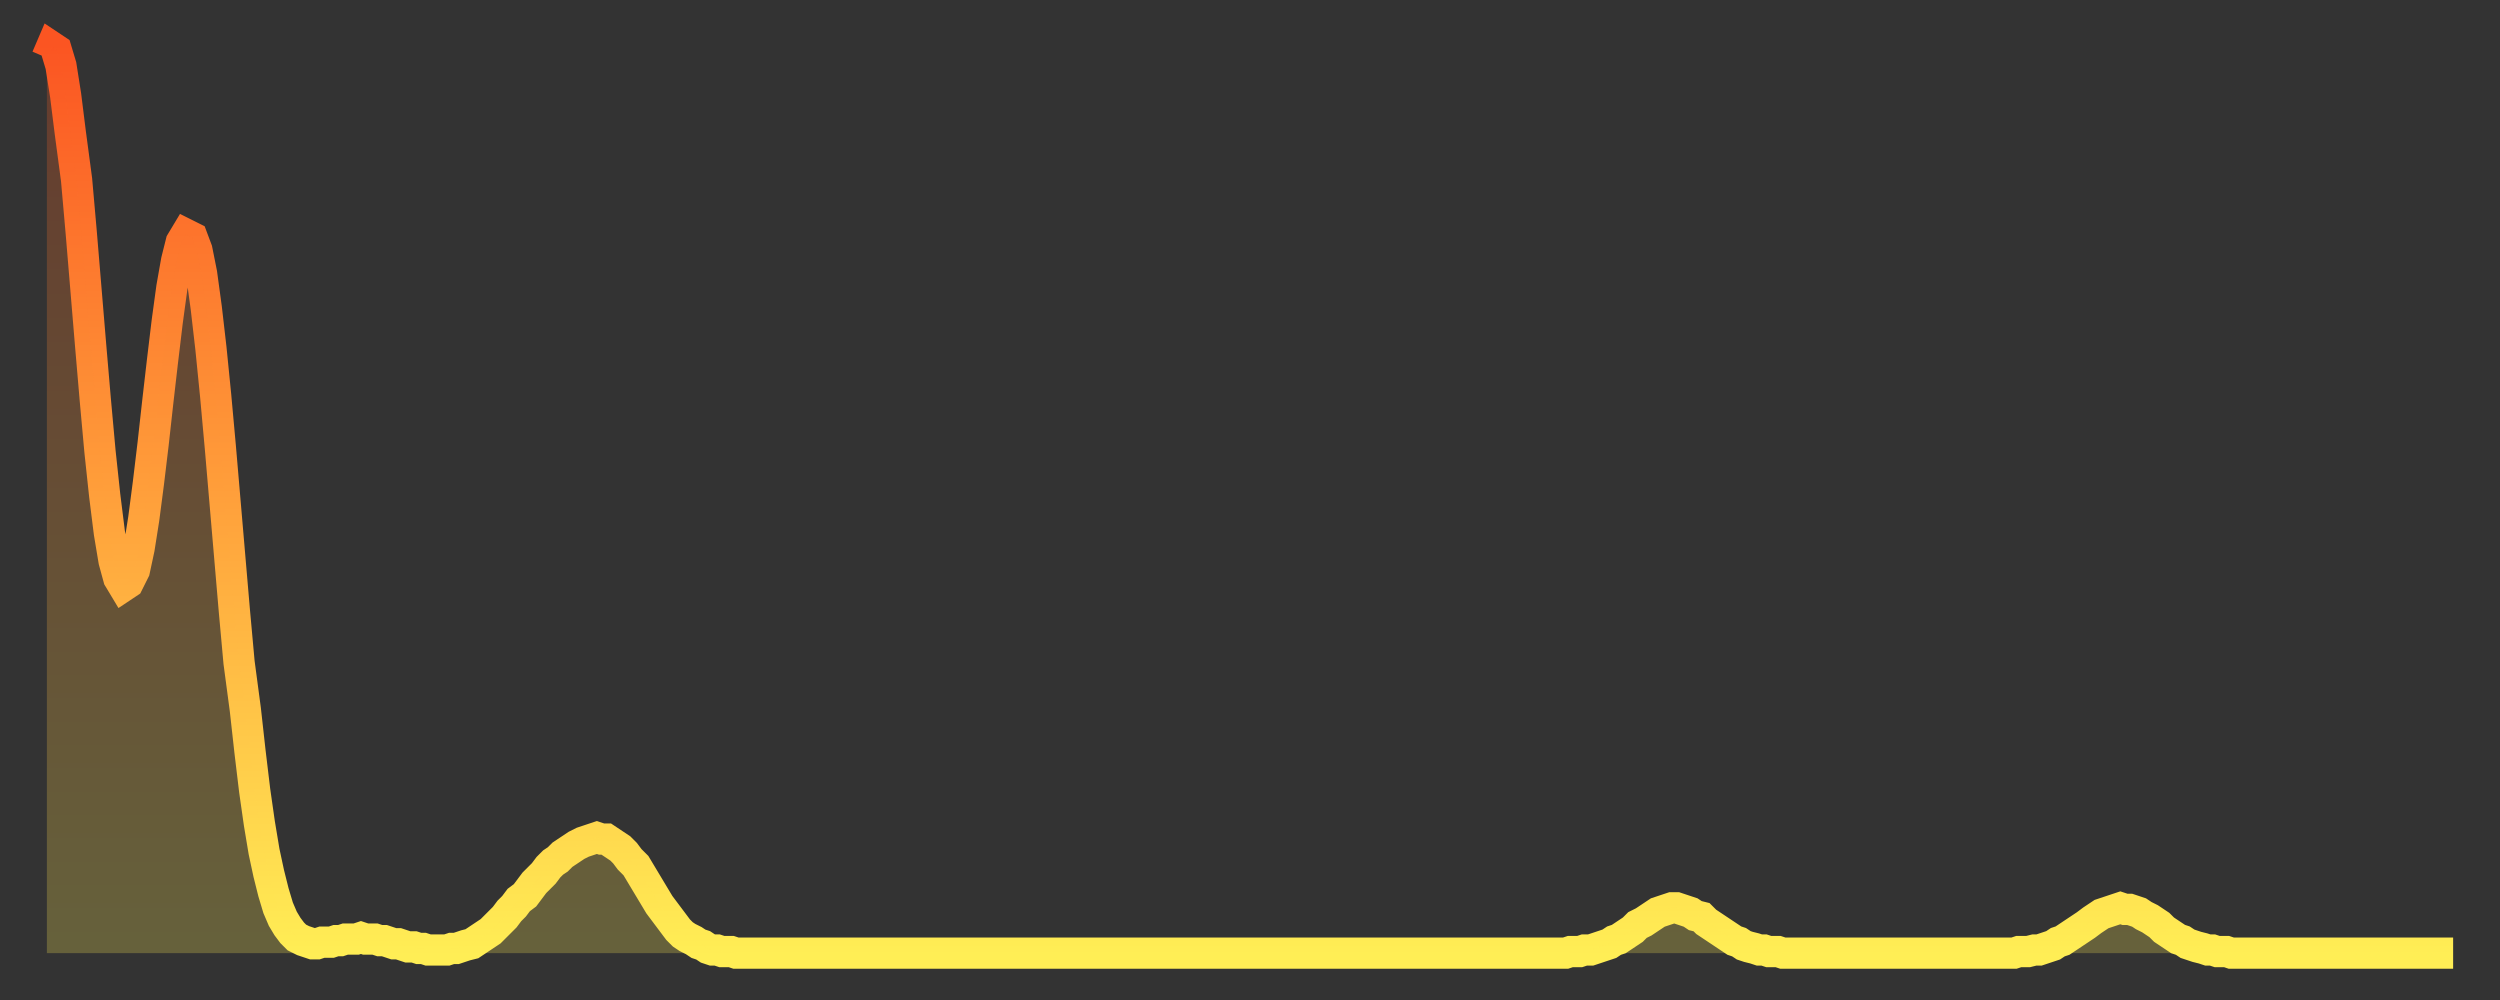
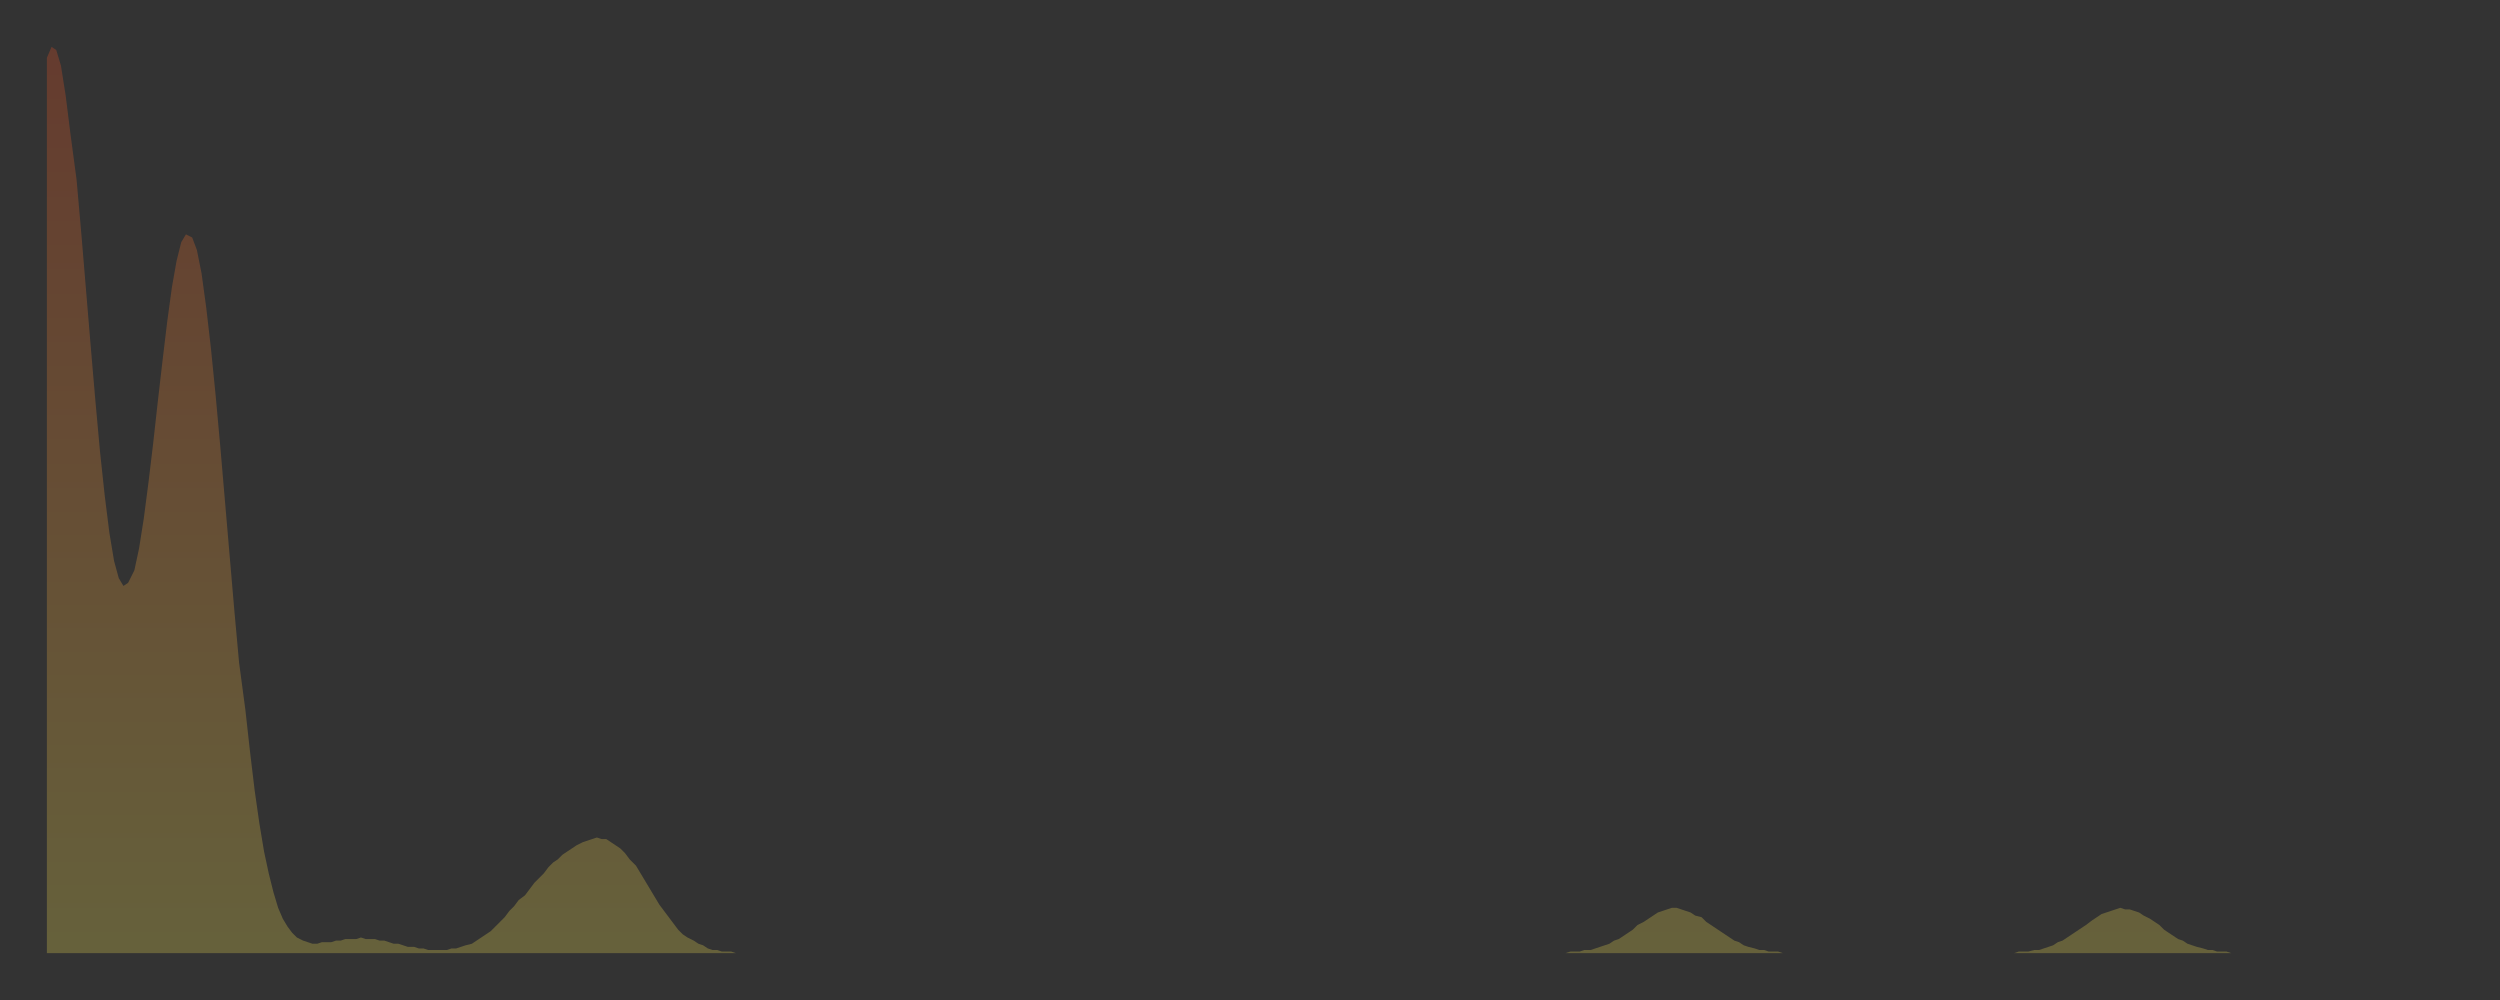
<svg xmlns="http://www.w3.org/2000/svg" baseProfile="full" height="64" version="1.1" width="160">
  <rect width="100%" height="100%" fill="#333333" stroke="none" />
  <defs>
    <linearGradient id="id27614" x1="0" x2="0" y1="0" y2="1">
      <stop offset="0%" stop-color="#fb5522" />
      <stop offset="50%" stop-color="#ffa03b" />
      <stop offset="100%" stop-color="#ffee55" />
    </linearGradient>
  </defs>
  <g transform="translate(3,3)">
    <g>
-       <path d="M 0.0 0.7 0.3 0.0 0.6 0.2 0.9 1.2 1.2 3.1 1.5 5.5 1.9 8.5 2.2 11.9 2.5 15.5 2.8 19.1 3.1 22.6 3.4 25.9 3.7 28.7 4.0 31.1 4.3 32.9 4.6 34.0 4.9 34.5 5.2 34.3 5.6 33.5 5.9 32.1 6.2 30.2 6.5 27.9 6.8 25.4 7.1 22.7 7.4 20.1 7.7 17.6 8.0 15.4 8.3 13.7 8.6 12.5 8.9 12.0 9.3 12.2 9.6 13.0 9.9 14.5 10.2 16.7 10.5 19.3 10.8 22.3 11.1 25.6 11.4 29.1 11.7 32.6 12.0 36.1 12.3 39.4 12.7 42.4 13.0 45.1 13.3 47.6 13.6 49.7 13.9 51.5 14.2 52.9 14.5 54.1 14.8 55.1 15.1 55.8 15.4 56.3 15.7 56.7 16.0 57.0 16.4 57.2 16.7 57.3 17.0 57.4 17.3 57.4 17.6 57.3 17.9 57.3 18.2 57.3 18.5 57.2 18.8 57.2 19.1 57.1 19.4 57.1 19.8 57.1 20.1 57.0 20.4 57.1 20.7 57.1 21.0 57.1 21.3 57.2 21.6 57.2 21.9 57.3 22.2 57.4 22.5 57.4 22.8 57.5 23.1 57.6 23.5 57.6 23.8 57.7 24.1 57.7 24.4 57.8 24.7 57.8 25.0 57.8 25.3 57.8 25.6 57.8 25.9 57.7 26.2 57.7 26.5 57.6 26.8 57.5 27.2 57.4 27.5 57.2 27.8 57.0 28.1 56.8 28.4 56.6 28.7 56.3 29.0 56.0 29.3 55.7 29.6 55.3 29.9 55.0 30.2 54.6 30.6 54.3 30.9 53.9 31.2 53.5 31.5 53.2 31.8 52.9 32.1 52.5 32.4 52.2 32.7 52.0 33.0 51.7 33.3 51.5 33.6 51.3 33.9 51.1 34.3 50.9 34.6 50.8 34.9 50.7 35.2 50.6 35.5 50.7 35.8 50.7 36.1 50.9 36.4 51.1 36.7 51.3 37.0 51.6 37.3 52.0 37.7 52.4 38.0 52.9 38.3 53.4 38.6 53.9 38.9 54.4 39.2 54.9 39.5 55.3 39.8 55.7 40.1 56.1 40.4 56.5 40.7 56.8 41.0 57.0 41.4 57.2 41.7 57.4 42.0 57.5 42.3 57.7 42.6 57.8 42.9 57.8 43.2 57.9 43.5 57.9 43.8 57.9 44.1 58.0 44.4 58.0 44.7 58.0 45.1 58.0 45.4 58.0 45.7 58.0 46.0 58.0 46.3 58.0 46.6 58.0 46.9 58.0 47.2 58.0 47.5 58.0 47.8 58.0 48.1 58.0 48.5 58.0 48.8 58.0 49.1 58.0 49.4 58.0 49.7 58.0 50.0 58.0 50.3 58.0 50.6 58.0 50.9 58.0 51.2 58.0 51.5 58.0 51.8 58.0 52.2 58.0 52.5 58.0 52.8 58.0 53.1 58.0 53.4 58.0 53.7 58.0 54.0 58.0 54.3 58.0 54.6 58.0 54.9 58.0 55.2 58.0 55.6 58.0 55.9 58.0 56.2 58.0 56.5 58.0 56.8 58.0 57.1 58.0 57.4 58.0 57.7 58.0 58.0 58.0 58.3 58.0 58.6 58.0 58.9 58.0 59.3 58.0 59.6 58.0 59.9 58.0 60.2 58.0 60.5 58.0 60.8 58.0 61.1 58.0 61.4 58.0 61.7 58.0 62.0 58.0 62.3 58.0 62.6 58.0 63.0 58.0 63.3 58.0 63.6 58.0 63.9 58.0 64.2 58.0 64.5 58.0 64.8 58.0 65.1 58.0 65.4 58.0 65.7 58.0 66.0 58.0 66.4 58.0 66.7 58.0 67.0 58.0 67.3 58.0 67.6 58.0 67.9 58.0 68.2 58.0 68.5 58.0 68.8 58.0 69.1 58.0 69.4 58.0 69.7 58.0 70.1 58.0 70.4 58.0 70.7 58.0 71.0 58.0 71.3 58.0 71.6 58.0 71.9 58.0 72.2 58.0 72.5 58.0 72.8 58.0 73.1 58.0 73.5 58.0 73.8 58.0 74.1 58.0 74.4 58.0 74.7 58.0 75.0 58.0 75.3 58.0 75.6 58.0 75.9 58.0 76.2 58.0 76.5 58.0 76.8 58.0 77.2 58.0 77.5 58.0 77.8 58.0 78.1 58.0 78.4 58.0 78.7 58.0 79.0 58.0 79.3 58.0 79.6 58.0 79.9 58.0 80.2 58.0 80.5 58.0 80.9 58.0 81.2 58.0 81.5 58.0 81.8 58.0 82.1 58.0 82.4 58.0 82.7 58.0 83.0 58.0 83.3 58.0 83.6 58.0 83.9 58.0 84.3 58.0 84.6 58.0 84.9 58.0 85.2 58.0 85.5 58.0 85.8 58.0 86.1 58.0 86.4 58.0 86.7 58.0 87.0 58.0 87.3 58.0 87.6 58.0 88.0 58.0 88.3 58.0 88.6 58.0 88.9 58.0 89.2 58.0 89.5 58.0 89.8 58.0 90.1 58.0 90.4 58.0 90.7 58.0 91.0 58.0 91.4 58.0 91.7 58.0 92.0 58.0 92.3 58.0 92.6 58.0 92.9 58.0 93.2 58.0 93.5 58.0 93.8 58.0 94.1 58.0 94.4 58.0 94.7 58.0 95.1 58.0 95.4 58.0 95.7 58.0 96.0 58.0 96.3 58.0 96.6 58.0 96.9 58.0 97.2 58.0 97.5 57.9 97.8 57.9 98.1 57.9 98.4 57.8 98.8 57.8 99.1 57.7 99.4 57.6 99.7 57.5 100.0 57.4 100.3 57.2 100.6 57.1 100.9 56.9 101.2 56.7 101.5 56.5 101.8 56.2 102.2 56.0 102.5 55.8 102.8 55.6 103.1 55.4 103.4 55.3 103.7 55.2 104.0 55.1 104.3 55.1 104.6 55.2 104.9 55.3 105.2 55.4 105.5 55.6 105.9 55.7 106.2 56.0 106.5 56.2 106.8 56.4 107.1 56.6 107.4 56.8 107.7 57.0 108.0 57.2 108.3 57.3 108.6 57.5 108.9 57.6 109.3 57.7 109.6 57.8 109.9 57.8 110.2 57.9 110.5 57.9 110.8 57.9 111.1 58.0 111.4 58.0 111.7 58.0 112.0 58.0 112.3 58.0 112.6 58.0 113.0 58.0 113.3 58.0 113.6 58.0 113.9 58.0 114.2 58.0 114.5 58.0 114.8 58.0 115.1 58.0 115.4 58.0 115.7 58.0 116.0 58.0 116.3 58.0 116.7 58.0 117.0 58.0 117.3 58.0 117.6 58.0 117.9 58.0 118.2 58.0 118.5 58.0 118.8 58.0 119.1 58.0 119.4 58.0 119.7 58.0 120.1 58.0 120.4 58.0 120.7 58.0 121.0 58.0 121.3 58.0 121.6 58.0 121.9 58.0 122.2 58.0 122.5 58.0 122.8 58.0 123.1 58.0 123.4 58.0 123.8 58.0 124.1 58.0 124.4 58.0 124.7 58.0 125.0 58.0 125.3 58.0 125.6 58.0 125.9 58.0 126.2 57.9 126.5 57.9 126.8 57.9 127.2 57.8 127.5 57.8 127.8 57.7 128.1 57.6 128.4 57.5 128.7 57.3 129.0 57.2 129.3 57.0 129.6 56.8 129.9 56.6 130.2 56.4 130.5 56.2 130.9 55.9 131.2 55.7 131.5 55.5 131.8 55.4 132.1 55.3 132.4 55.2 132.7 55.1 133.0 55.2 133.3 55.2 133.6 55.3 133.9 55.4 134.2 55.6 134.6 55.8 134.9 56.0 135.2 56.2 135.5 56.5 135.8 56.7 136.1 56.9 136.4 57.1 136.7 57.2 137.0 57.4 137.3 57.5 137.6 57.6 138.0 57.7 138.3 57.8 138.6 57.8 138.9 57.9 139.2 57.9 139.5 57.9 139.8 58.0 140.1 58.0 140.4 58.0 140.7 58.0 141.0 58.0 141.3 58.0 141.7 58.0 142.0 58.0 142.3 58.0 142.6 58.0 142.9 58.0 143.2 58.0 143.5 58.0 143.8 58.0 144.1 58.0 144.4 58.0 144.7 58.0 145.1 58.0 145.4 58.0 145.7 58.0 146.0 58.0 146.3 58.0 146.6 58.0 146.9 58.0 147.2 58.0 147.5 58.0 147.8 58.0 148.1 58.0 148.4 58.0 148.8 58.0 149.1 58.0 149.4 58.0 149.7 58.0 150.0 58.0 150.3 58.0 150.6 58.0 150.9 58.0 151.2 58.0 151.5 58.0 151.8 58.0 152.1 58.0 152.5 58.0 152.8 58.0 153.1 58.0 153.4 58.0 153.7 58.0 154.0 58.0" fill="none" id="graph-curve" opacity="1" stroke="url(#id27614)" stroke-width="2" />
      <path d="M 0 58 L 0.0 0.7 0.3 0.0 0.6 0.2 0.9 1.2 1.2 3.1 1.5 5.5 1.9 8.5 2.2 11.9 2.5 15.5 2.8 19.1 3.1 22.6 3.4 25.9 3.7 28.7 4.0 31.1 4.3 32.9 4.6 34.0 4.9 34.5 5.2 34.3 5.6 33.5 5.9 32.1 6.2 30.2 6.5 27.9 6.8 25.4 7.1 22.7 7.4 20.1 7.7 17.6 8.0 15.4 8.3 13.7 8.6 12.5 8.9 12.0 9.3 12.2 9.6 13.0 9.9 14.5 10.2 16.7 10.5 19.3 10.8 22.3 11.1 25.6 11.4 29.1 11.7 32.6 12.0 36.1 12.3 39.4 12.7 42.4 13.0 45.1 13.3 47.6 13.6 49.7 13.9 51.5 14.2 52.9 14.5 54.1 14.8 55.1 15.1 55.8 15.4 56.3 15.7 56.7 16.0 57.0 16.4 57.2 16.7 57.3 17.0 57.4 17.3 57.4 17.6 57.3 17.9 57.3 18.2 57.3 18.5 57.2 18.8 57.2 19.1 57.1 19.4 57.1 19.8 57.1 20.1 57.0 20.4 57.1 20.7 57.1 21.0 57.1 21.3 57.2 21.6 57.2 21.9 57.3 22.2 57.4 22.5 57.4 22.8 57.5 23.1 57.6 23.5 57.6 23.8 57.7 24.1 57.7 24.4 57.8 24.7 57.8 25.0 57.8 25.3 57.8 25.6 57.8 25.9 57.7 26.2 57.7 26.5 57.6 26.8 57.5 27.2 57.4 27.5 57.2 27.8 57.0 28.1 56.8 28.4 56.6 28.7 56.3 29.0 56.0 29.3 55.7 29.6 55.3 29.9 55.0 30.2 54.6 30.6 54.3 30.9 53.9 31.2 53.5 31.5 53.2 31.8 52.9 32.1 52.5 32.4 52.2 32.7 52.0 33.0 51.7 33.3 51.5 33.6 51.3 33.9 51.1 34.3 50.9 34.6 50.8 34.9 50.7 35.2 50.6 35.5 50.7 35.8 50.7 36.1 50.9 36.4 51.1 36.7 51.3 37.0 51.6 37.3 52.0 37.7 52.4 38.0 52.9 38.3 53.4 38.6 53.9 38.9 54.4 39.2 54.9 39.5 55.3 39.8 55.7 40.1 56.1 40.4 56.5 40.7 56.8 41.0 57.0 41.4 57.2 41.7 57.4 42.0 57.5 42.3 57.7 42.6 57.8 42.9 57.8 43.2 57.9 43.5 57.9 43.8 57.9 44.1 58.0 44.4 58.0 44.7 58.0 45.1 58.0 45.4 58.0 45.7 58.0 46.0 58.0 46.3 58.0 46.6 58.0 46.9 58.0 47.2 58.0 47.5 58.0 47.8 58.0 48.1 58.0 48.5 58.0 48.8 58.0 49.1 58.0 49.4 58.0 49.7 58.0 50.0 58.0 50.3 58.0 50.6 58.0 50.9 58.0 51.2 58.0 51.5 58.0 51.8 58.0 52.2 58.0 52.5 58.0 52.8 58.0 53.1 58.0 53.4 58.0 53.7 58.0 54.0 58.0 54.3 58.0 54.6 58.0 54.9 58.0 55.2 58.0 55.6 58.0 55.9 58.0 56.2 58.0 56.5 58.0 56.8 58.0 57.1 58.0 57.4 58.0 57.7 58.0 58.0 58.0 58.3 58.0 58.6 58.0 58.9 58.0 59.3 58.0 59.6 58.0 59.9 58.0 60.2 58.0 60.5 58.0 60.8 58.0 61.1 58.0 61.4 58.0 61.7 58.0 62.0 58.0 62.3 58.0 62.6 58.0 63.0 58.0 63.3 58.0 63.6 58.0 63.9 58.0 64.2 58.0 64.5 58.0 64.8 58.0 65.1 58.0 65.4 58.0 65.7 58.0 66.0 58.0 66.4 58.0 66.7 58.0 67.0 58.0 67.3 58.0 67.6 58.0 67.9 58.0 68.2 58.0 68.5 58.0 68.8 58.0 69.1 58.0 69.4 58.0 69.7 58.0 70.1 58.0 70.4 58.0 70.7 58.0 71.0 58.0 71.3 58.0 71.6 58.0 71.9 58.0 72.2 58.0 72.5 58.0 72.8 58.0 73.1 58.0 73.5 58.0 73.8 58.0 74.1 58.0 74.4 58.0 74.7 58.0 75.0 58.0 75.3 58.0 75.6 58.0 75.9 58.0 76.2 58.0 76.5 58.0 76.8 58.0 77.2 58.0 77.5 58.0 77.8 58.0 78.1 58.0 78.4 58.0 78.7 58.0 79.0 58.0 79.3 58.0 79.6 58.0 79.9 58.0 80.2 58.0 80.5 58.0 80.9 58.0 81.2 58.0 81.5 58.0 81.8 58.0 82.1 58.0 82.4 58.0 82.7 58.0 83.0 58.0 83.3 58.0 83.6 58.0 83.9 58.0 84.3 58.0 84.6 58.0 84.9 58.0 85.2 58.0 85.5 58.0 85.8 58.0 86.1 58.0 86.4 58.0 86.7 58.0 87.0 58.0 87.3 58.0 87.6 58.0 88.0 58.0 88.3 58.0 88.6 58.0 88.9 58.0 89.2 58.0 89.5 58.0 89.8 58.0 90.1 58.0 90.4 58.0 90.7 58.0 91.0 58.0 91.4 58.0 91.7 58.0 92.0 58.0 92.3 58.0 92.6 58.0 92.9 58.0 93.2 58.0 93.5 58.0 93.8 58.0 94.1 58.0 94.4 58.0 94.7 58.0 95.1 58.0 95.4 58.0 95.7 58.0 96.0 58.0 96.3 58.0 96.6 58.0 96.9 58.0 97.2 58.0 97.5 57.9 97.8 57.9 98.1 57.9 98.4 57.8 98.8 57.8 99.1 57.7 99.4 57.6 99.7 57.5 100.0 57.4 100.3 57.2 100.6 57.1 100.9 56.9 101.2 56.7 101.5 56.5 101.8 56.2 102.2 56.0 102.5 55.8 102.8 55.6 103.1 55.4 103.4 55.3 103.7 55.2 104.0 55.1 104.3 55.1 104.6 55.2 104.9 55.3 105.2 55.4 105.5 55.6 105.9 55.7 106.2 56.0 106.5 56.2 106.8 56.4 107.1 56.6 107.4 56.8 107.7 57.0 108.0 57.2 108.3 57.3 108.6 57.5 108.9 57.6 109.3 57.7 109.6 57.8 109.9 57.8 110.2 57.9 110.5 57.9 110.8 57.9 111.1 58.0 111.4 58.0 111.7 58.0 112.0 58.0 112.3 58.0 112.6 58.0 113.0 58.0 113.3 58.0 113.6 58.0 113.9 58.0 114.2 58.0 114.5 58.0 114.8 58.0 115.1 58.0 115.4 58.0 115.7 58.0 116.0 58.0 116.3 58.0 116.7 58.0 117.0 58.0 117.3 58.0 117.6 58.0 117.9 58.0 118.2 58.0 118.5 58.0 118.8 58.0 119.1 58.0 119.4 58.0 119.7 58.0 120.1 58.0 120.4 58.0 120.7 58.0 121.0 58.0 121.3 58.0 121.6 58.0 121.9 58.0 122.2 58.0 122.5 58.0 122.8 58.0 123.1 58.0 123.4 58.0 123.8 58.0 124.1 58.0 124.4 58.0 124.7 58.0 125.0 58.0 125.3 58.0 125.6 58.0 125.9 58.0 126.2 57.9 126.5 57.9 126.8 57.9 127.2 57.8 127.5 57.8 127.8 57.7 128.1 57.6 128.4 57.5 128.7 57.3 129.0 57.2 129.3 57.0 129.6 56.8 129.9 56.6 130.2 56.4 130.5 56.2 130.9 55.9 131.2 55.7 131.5 55.5 131.8 55.4 132.1 55.3 132.4 55.2 132.7 55.1 133.0 55.2 133.3 55.2 133.6 55.3 133.9 55.4 134.2 55.6 134.6 55.8 134.9 56.0 135.2 56.2 135.5 56.5 135.8 56.7 136.1 56.9 136.4 57.1 136.7 57.2 137.0 57.4 137.3 57.5 137.6 57.6 138.0 57.7 138.3 57.8 138.6 57.8 138.9 57.9 139.2 57.9 139.5 57.9 139.8 58.0 140.1 58.0 140.4 58.0 140.7 58.0 141.0 58.0 141.3 58.0 141.7 58.0 142.0 58.0 142.3 58.0 142.6 58.0 142.9 58.0 143.2 58.0 143.5 58.0 143.8 58.0 144.1 58.0 144.4 58.0 144.7 58.0 145.1 58.0 145.4 58.0 145.7 58.0 146.0 58.0 146.3 58.0 146.6 58.0 146.9 58.0 147.2 58.0 147.5 58.0 147.8 58.0 148.1 58.0 148.4 58.0 148.8 58.0 149.1 58.0 149.4 58.0 149.7 58.0 150.0 58.0 150.3 58.0 150.6 58.0 150.9 58.0 151.2 58.0 151.5 58.0 151.8 58.0 152.1 58.0 152.5 58.0 152.8 58.0 153.1 58.0 153.4 58.0 153.7 58.0 154.0 58.0 154 58" fill="url(#id27614)" fill-opacity=".25" id="graph-shadow" />
    </g>
  </g>
</svg>